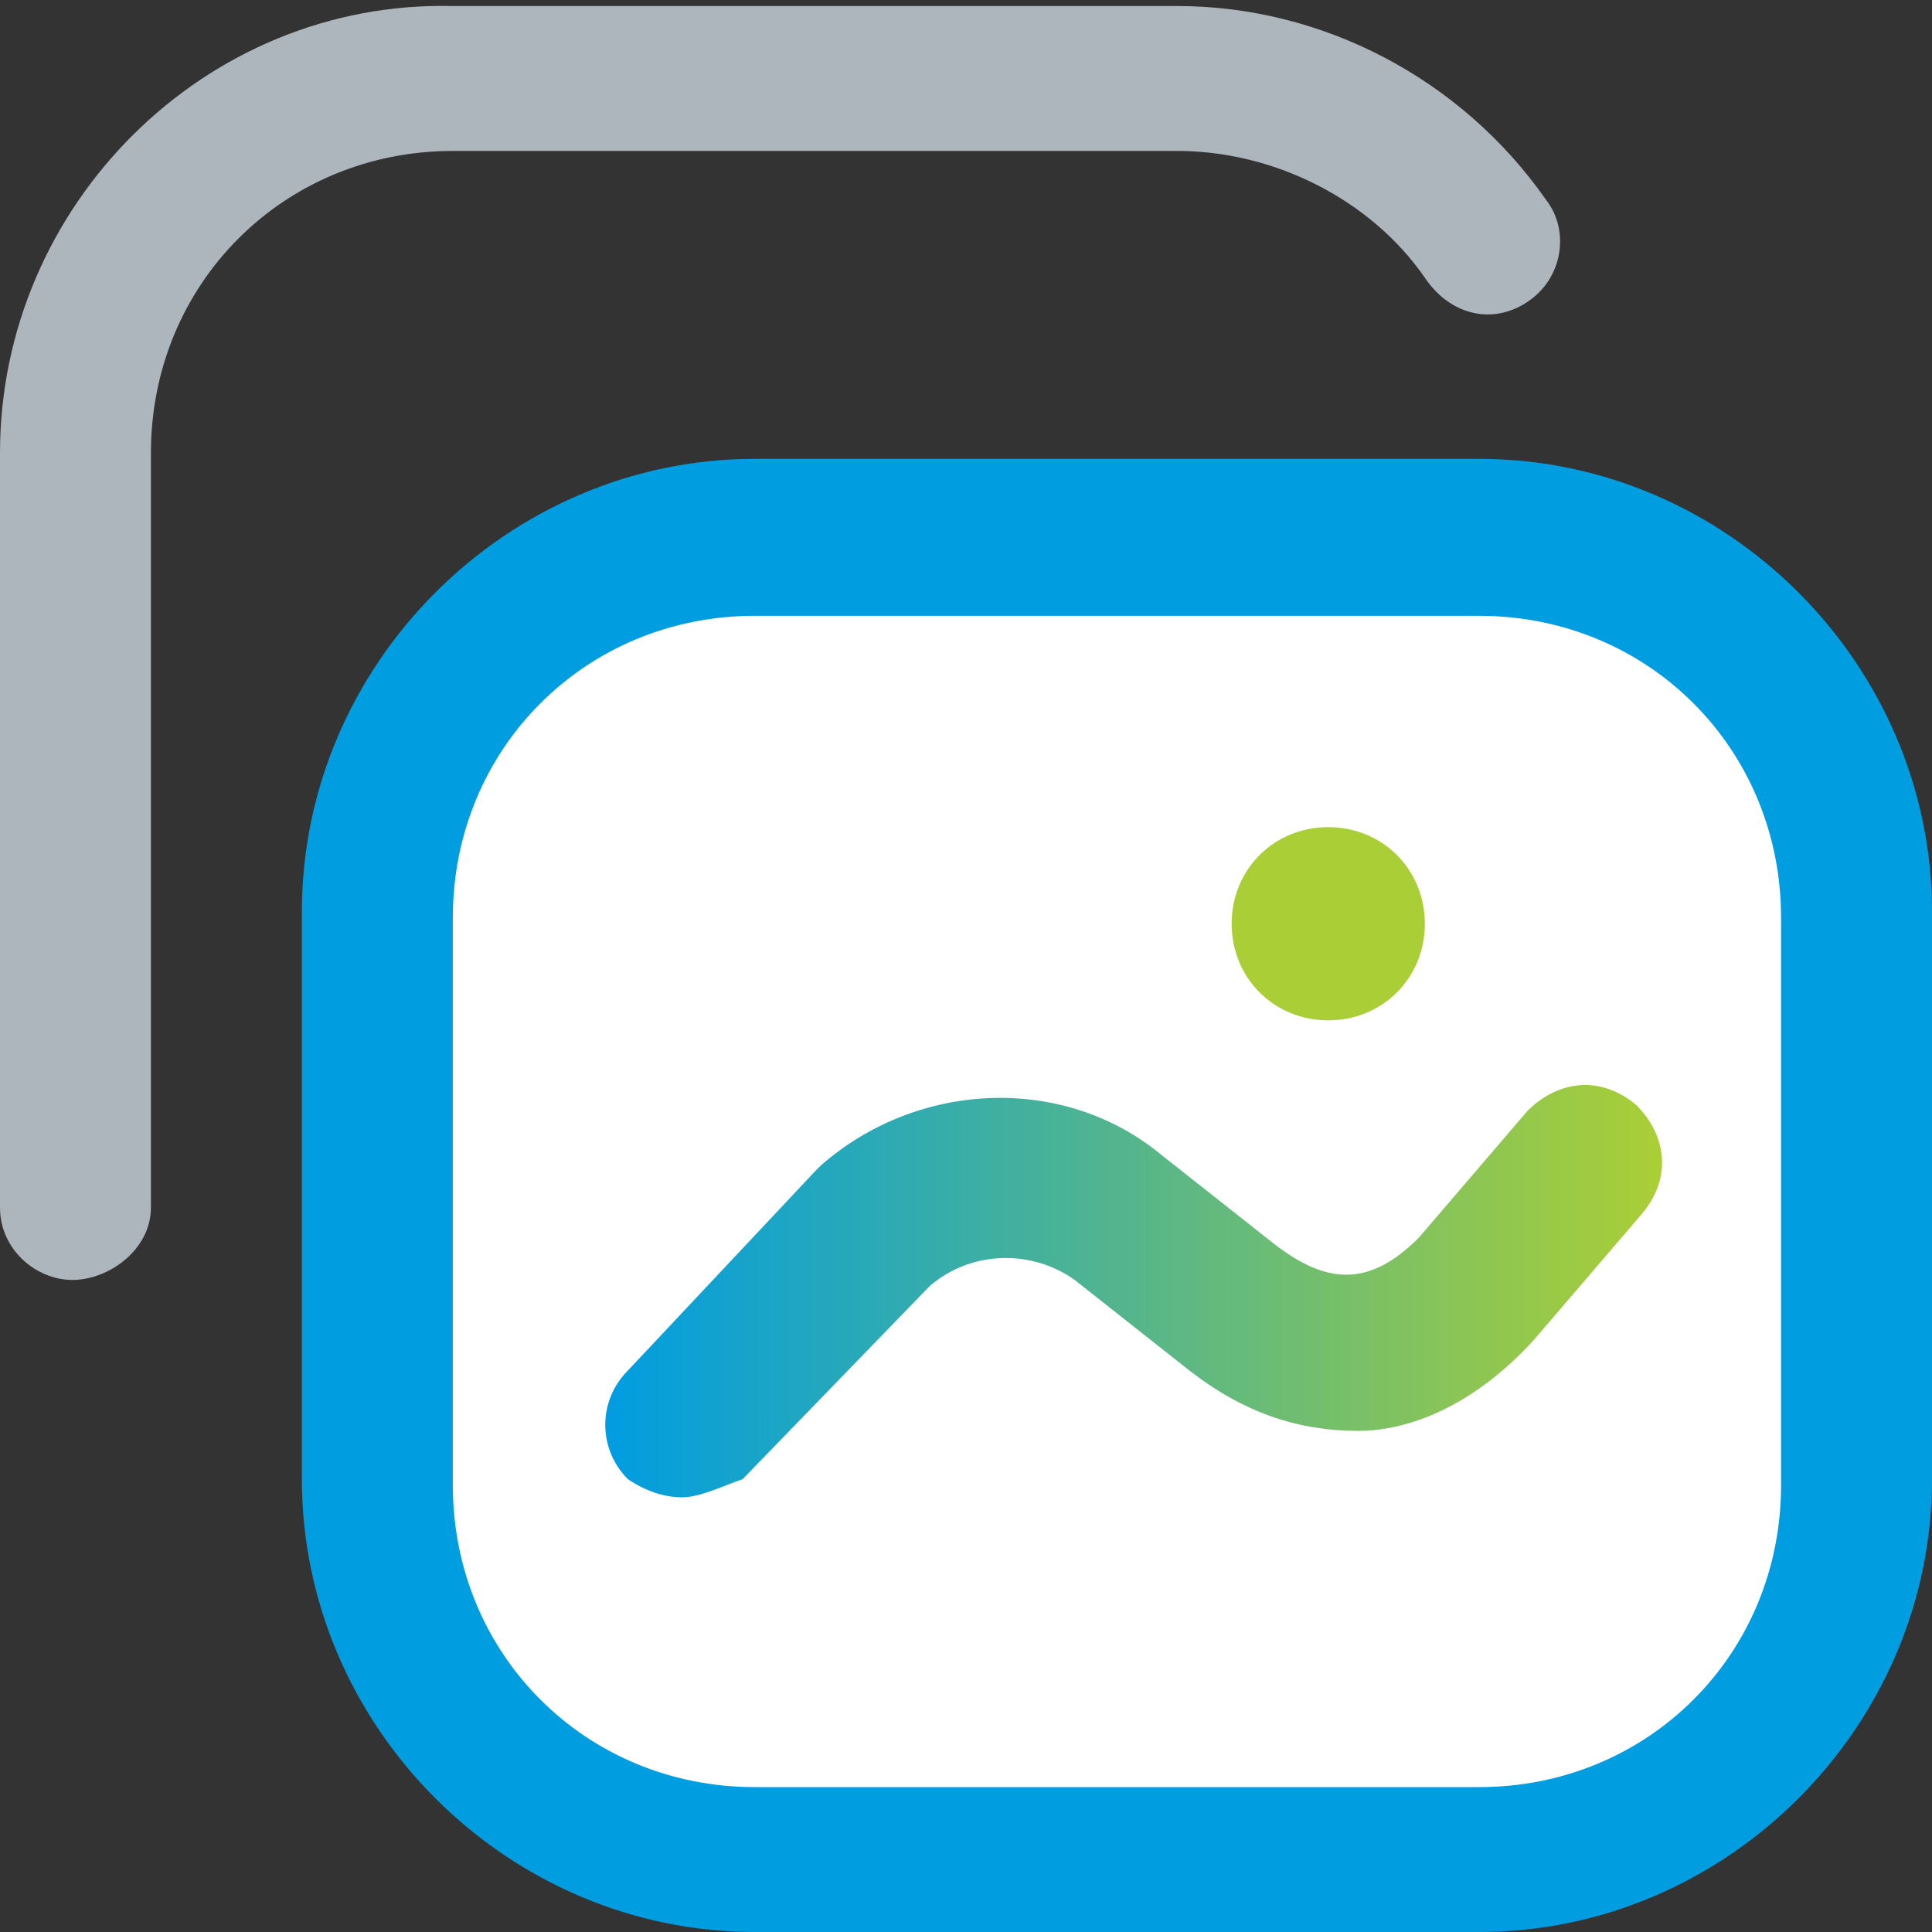
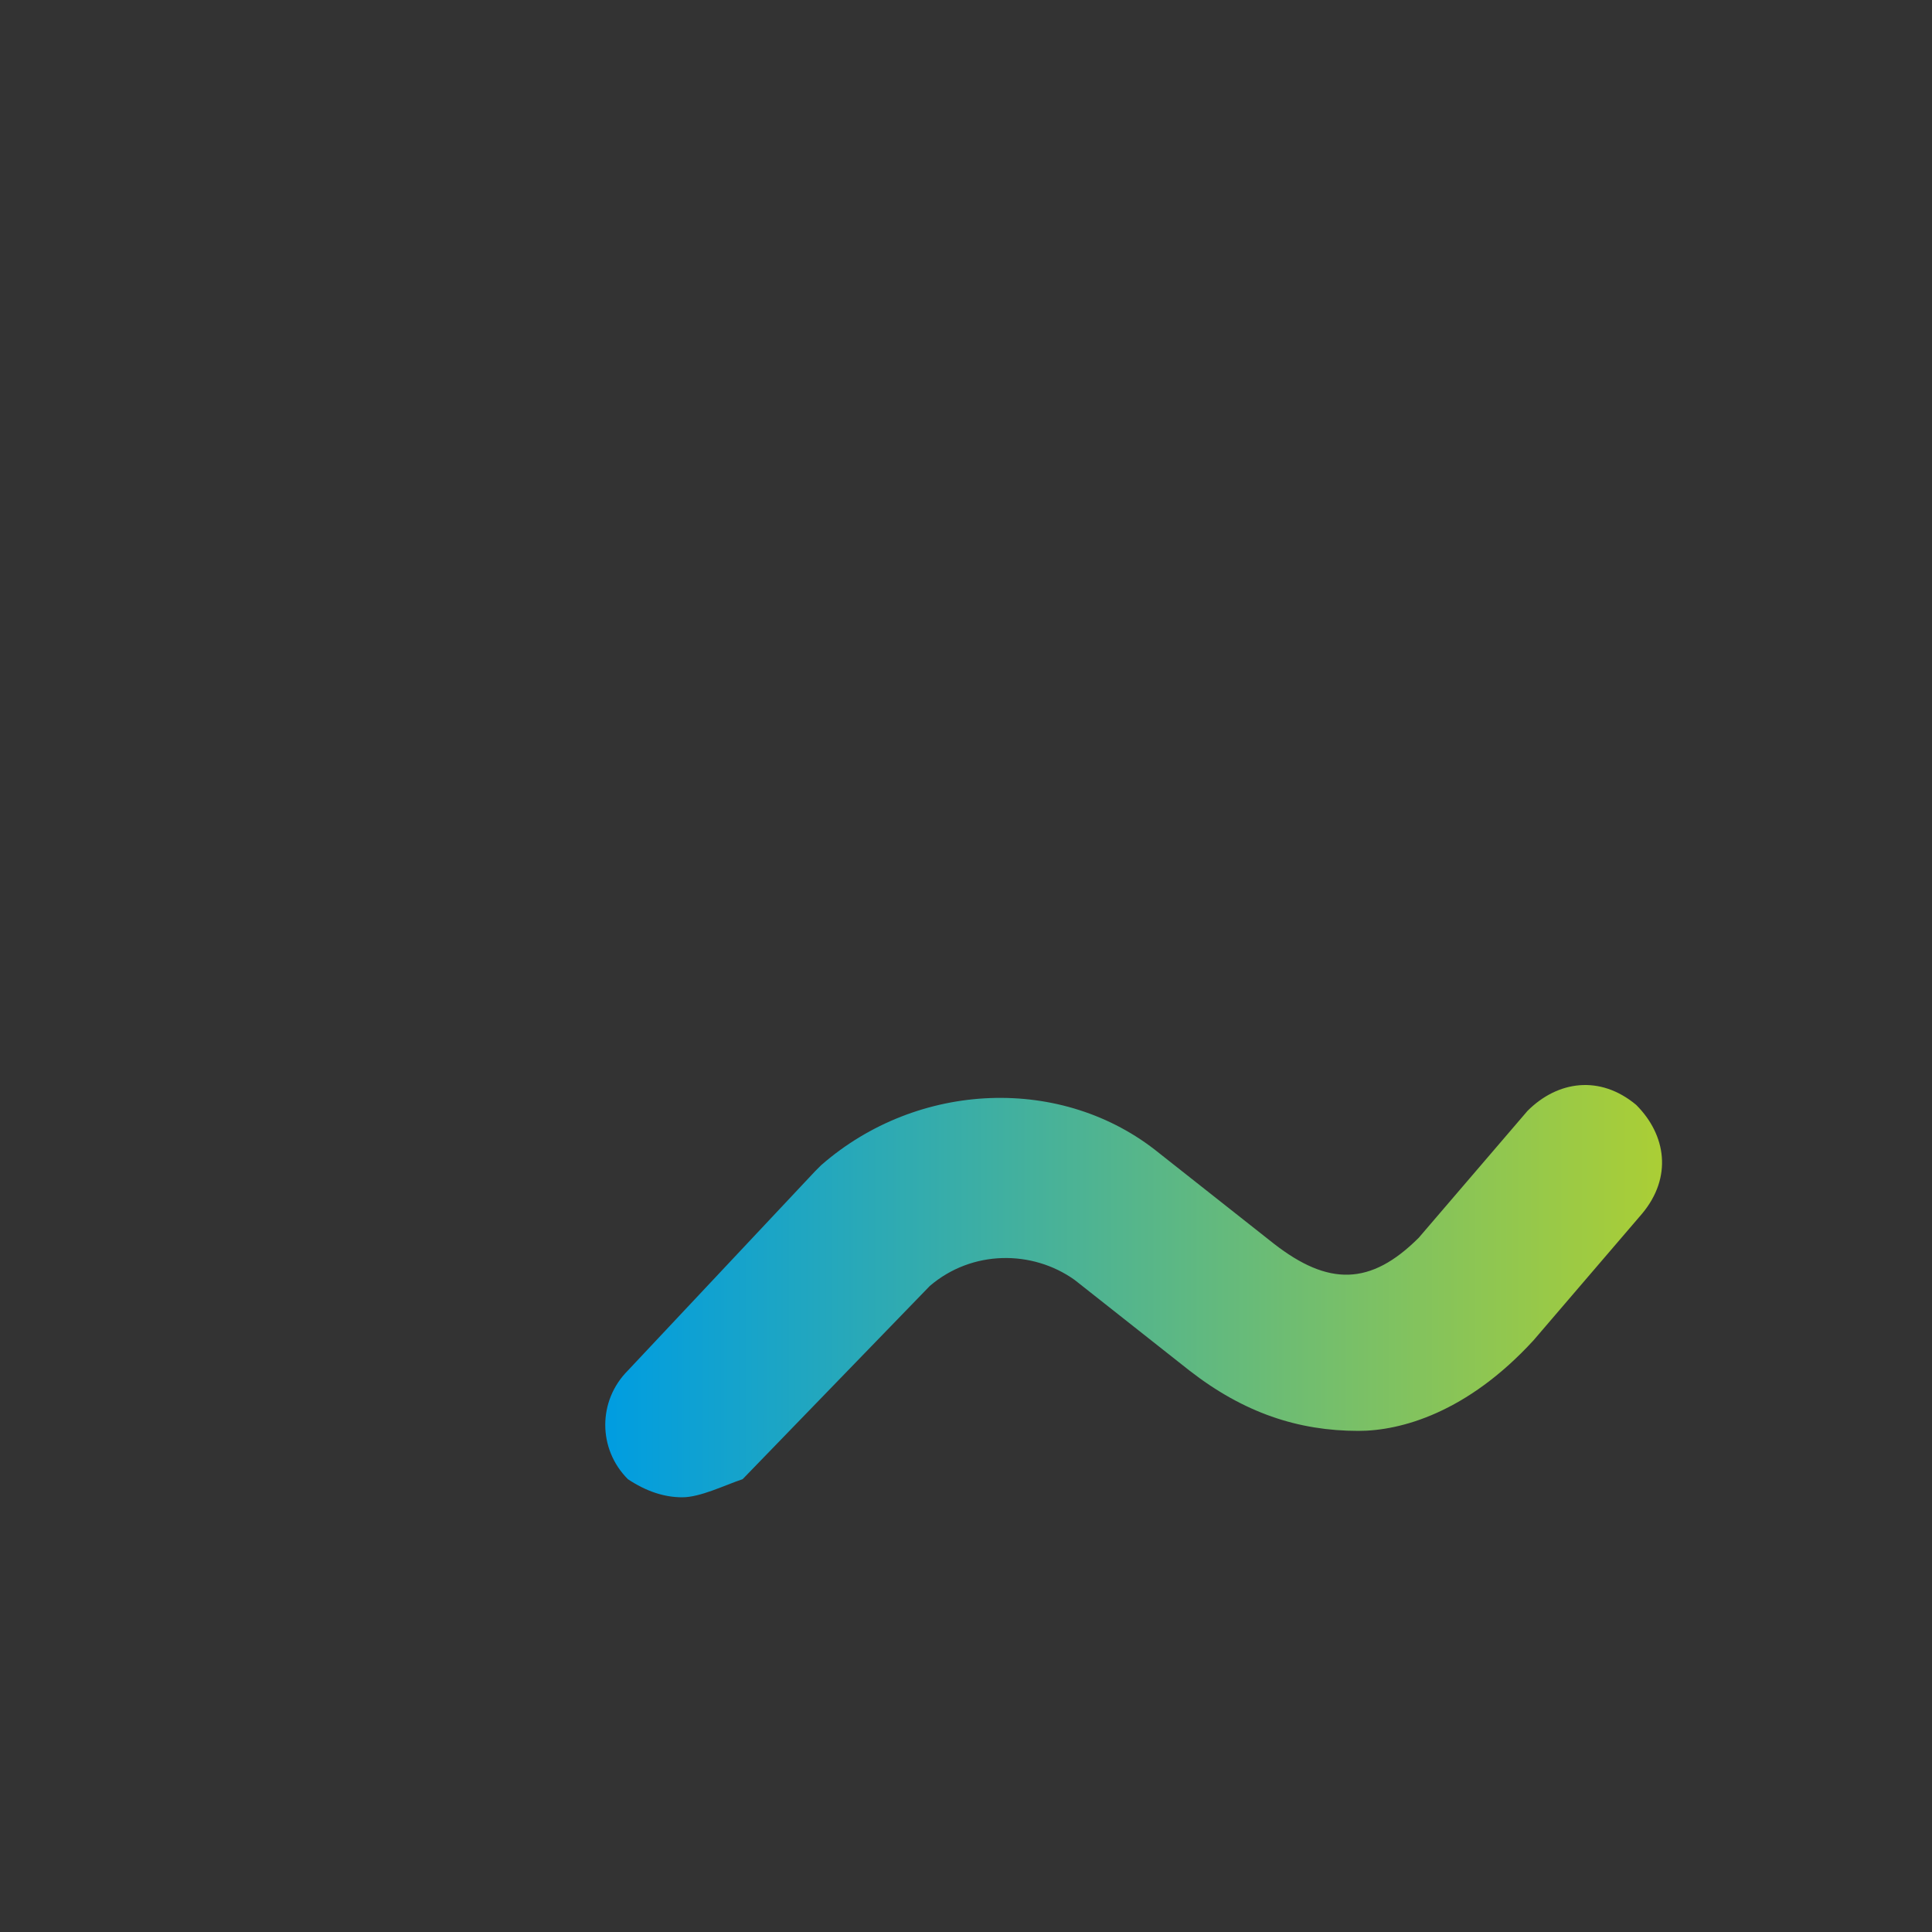
<svg xmlns="http://www.w3.org/2000/svg" viewBox="0 0 32 32">
  <rect x="0" y="0" width="32" height="32" fill="#333333" stroke="none" />
-   <path d="M2.5 20V7.5c0-2.8 2.2-5 5-5h12c1.6 0 3.2.8 4.1 2.1.4.6 1.1.8 1.7.4.6-.4.7-1.2.3-1.7-1.4-2-3.7-3.2-6.1-3.2h-12C3.4 0 0 3.4 0 7.5V20c0 .7.6 1.2 1.2 1.2s1.3-.5 1.3-1.2z" fill="#adb5bd" />
-   <path d="M12.7 8.8h11.6c3.4 0 6.1 2.7 6.1 6.1v9.4c0 3.4-2.7 6.1-6.1 6.1H12.7c-3.4 0-6.1-2.7-6.1-6.1v-9.4c0-3.4 2.7-6.1 6.1-6.1z" fill="#fff" />
-   <path d="M22 16.9c.9 0 1.6-.7 1.6-1.6 0-.9-.7-1.6-1.6-1.6s-1.6.7-1.6 1.6c0 .9.7 1.6 1.6 1.6z" fill="#aace36" />
-   <path d="M24.5 32h-12C8.4 32 5 28.6 5 24.5v-9.4c0-4.1 3.4-7.5 7.5-7.5h12c4.1 0 7.5 3.4 7.5 7.5v9.4c0 4.1-3.4 7.5-7.5 7.5zm-12-21.8c-2.8 0-5 2.2-5 5v9.4c0 2.8 2.2 5 5 5h12c2.8 0 5-2.2 5-5v-9.4c0-2.8-2.2-5-5-5h-12z" fill="#009de1" />
  <linearGradient id="a" gradientUnits="userSpaceOnUse" x1="10.043" y1="275.387" x2="27.451" y2="275.387" gradientTransform="translate(0 -254)">
    <stop offset="0" stop-color="#009de1" />
    <stop offset="1" stop-color="#aace36" />
  </linearGradient>
  <path d="M11.3 24.8c-.3 0-.6-.1-.9-.3-.5-.5-.5-1.3 0-1.8l3.1-3.3.1-.1c1.6-1.4 4-1.5 5.6-.2l1.9 1.5c.9.7 1.6.7 2.4-.1l1.8-2.1c.5-.5 1.2-.6 1.8-.1.5.5.6 1.2.1 1.8l-1.8 2.1c-1.1 1.2-2.2 1.5-2.9 1.5-1 0-1.9-.3-2.8-1l-1.9-1.5c-.7-.5-1.7-.5-2.4.1l-3.1 3.2c-.3.1-.7.3-1 .3z" fill="url(#a)" />
</svg>